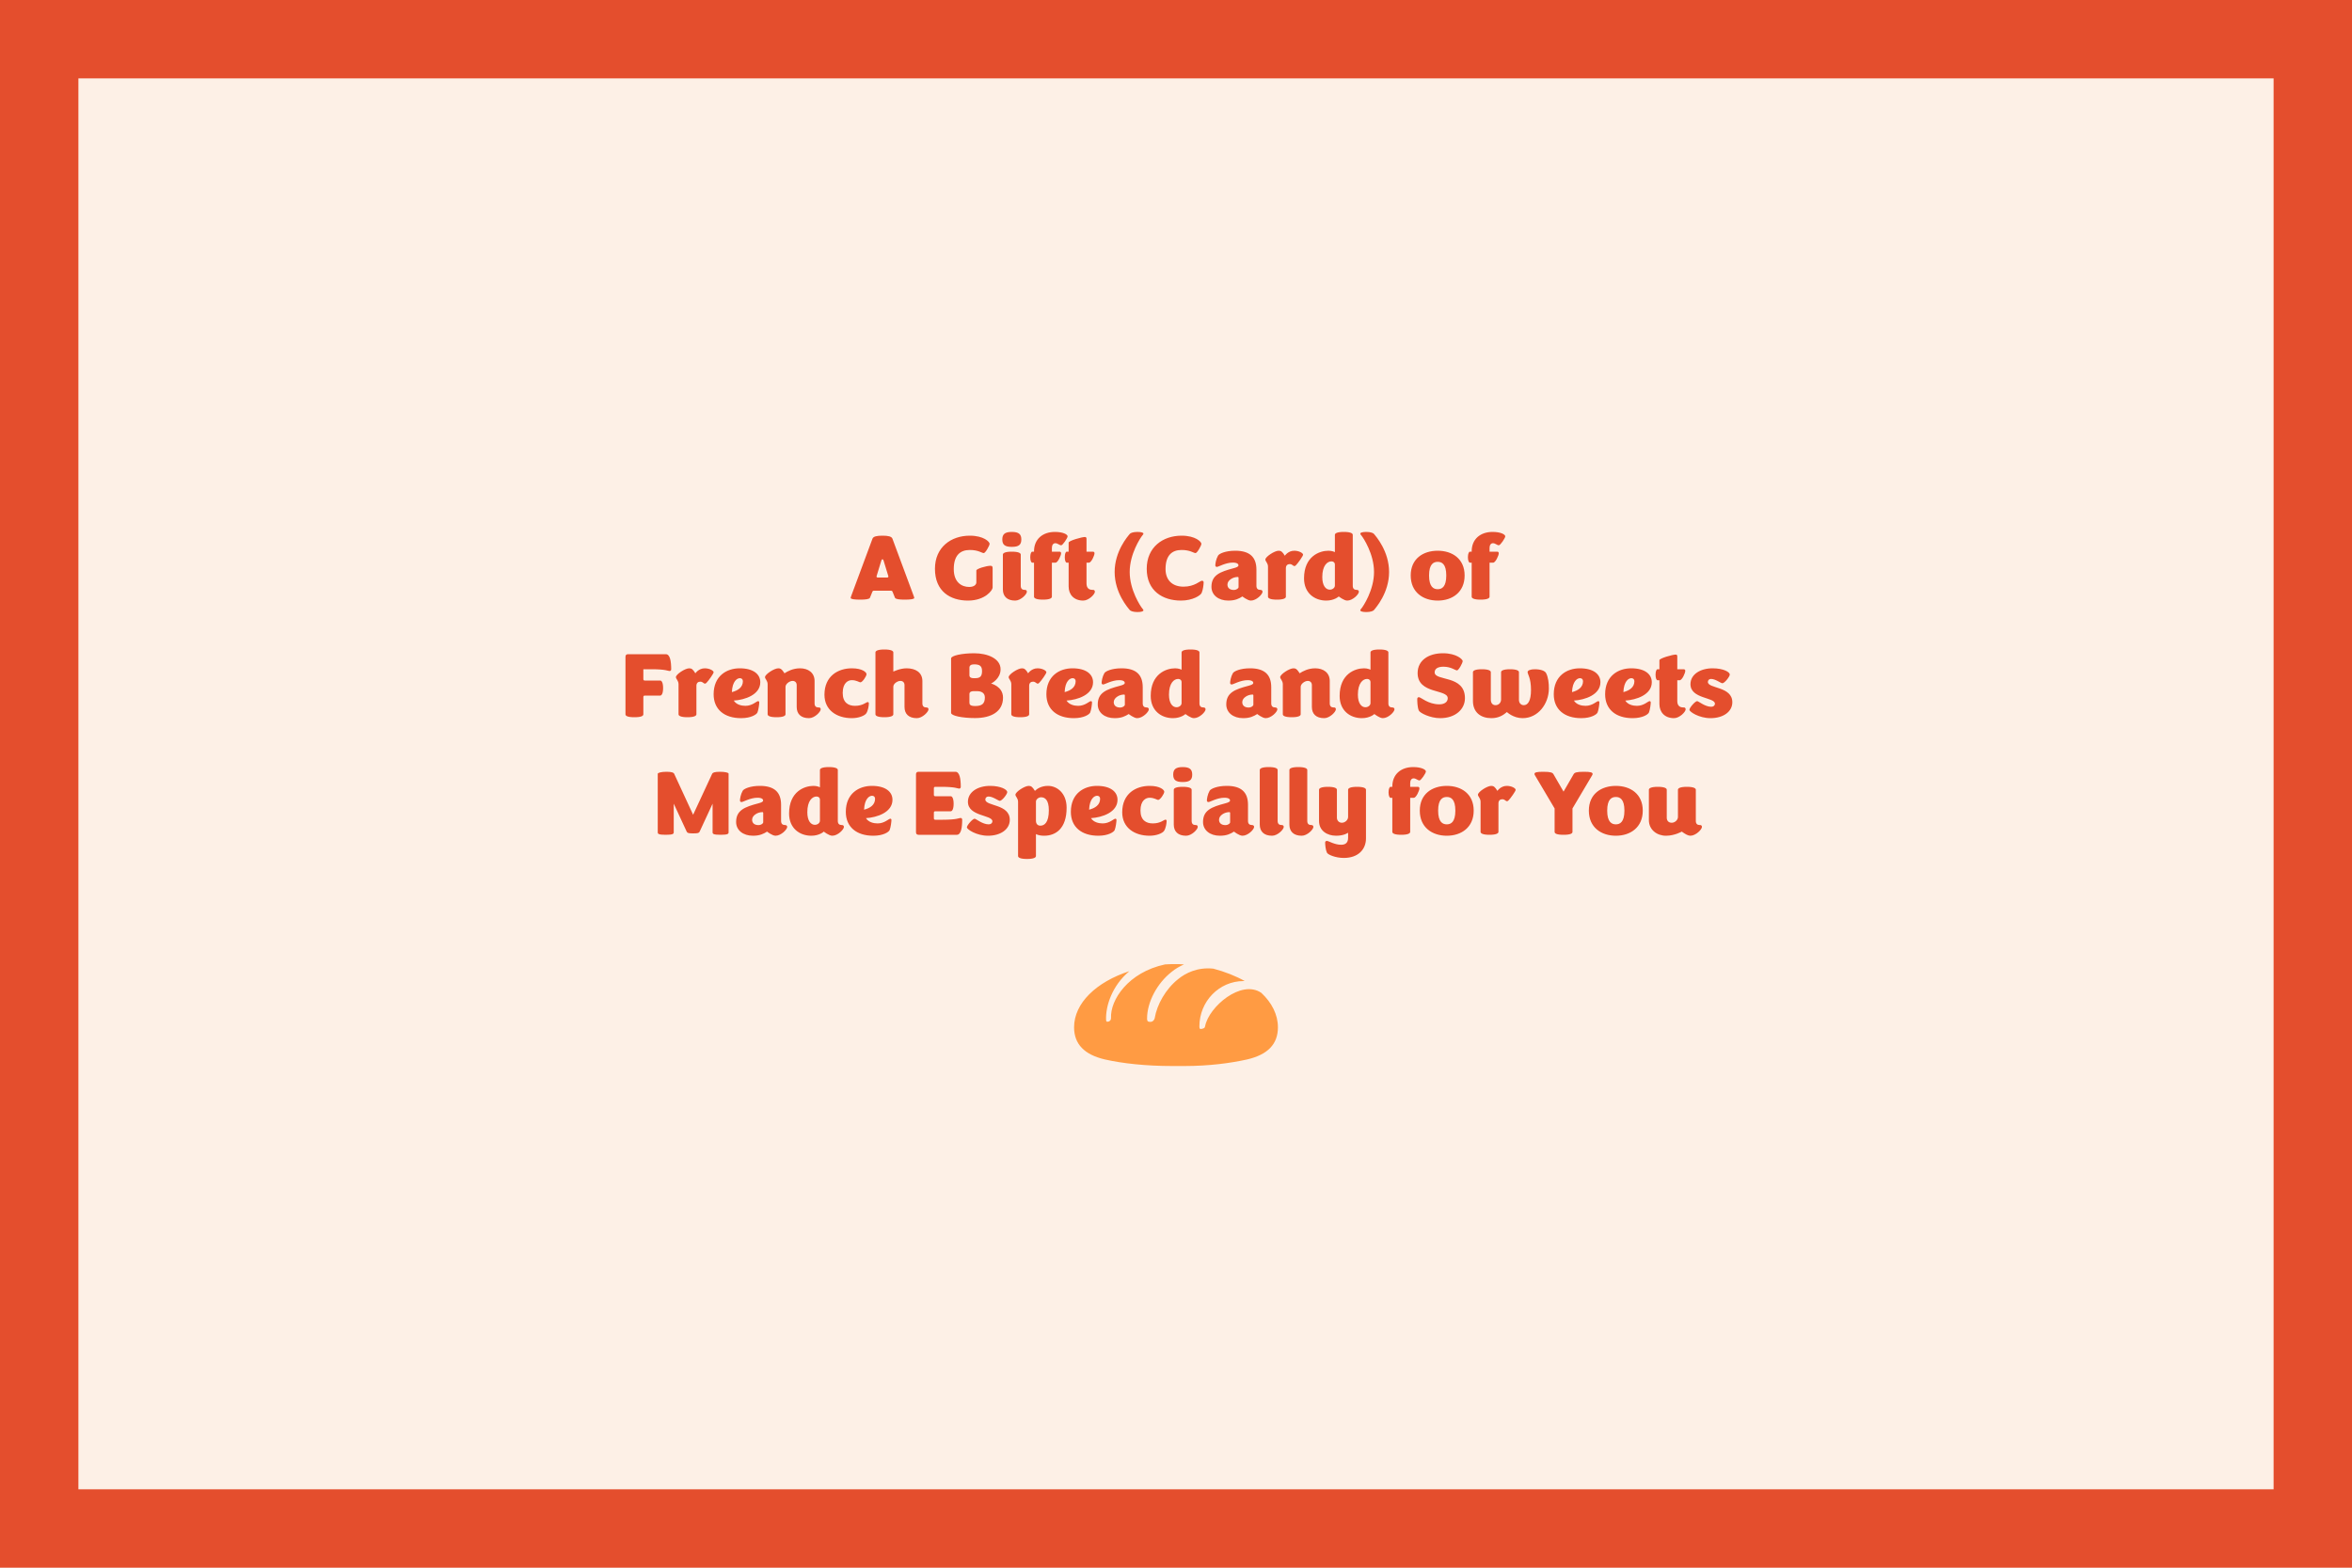
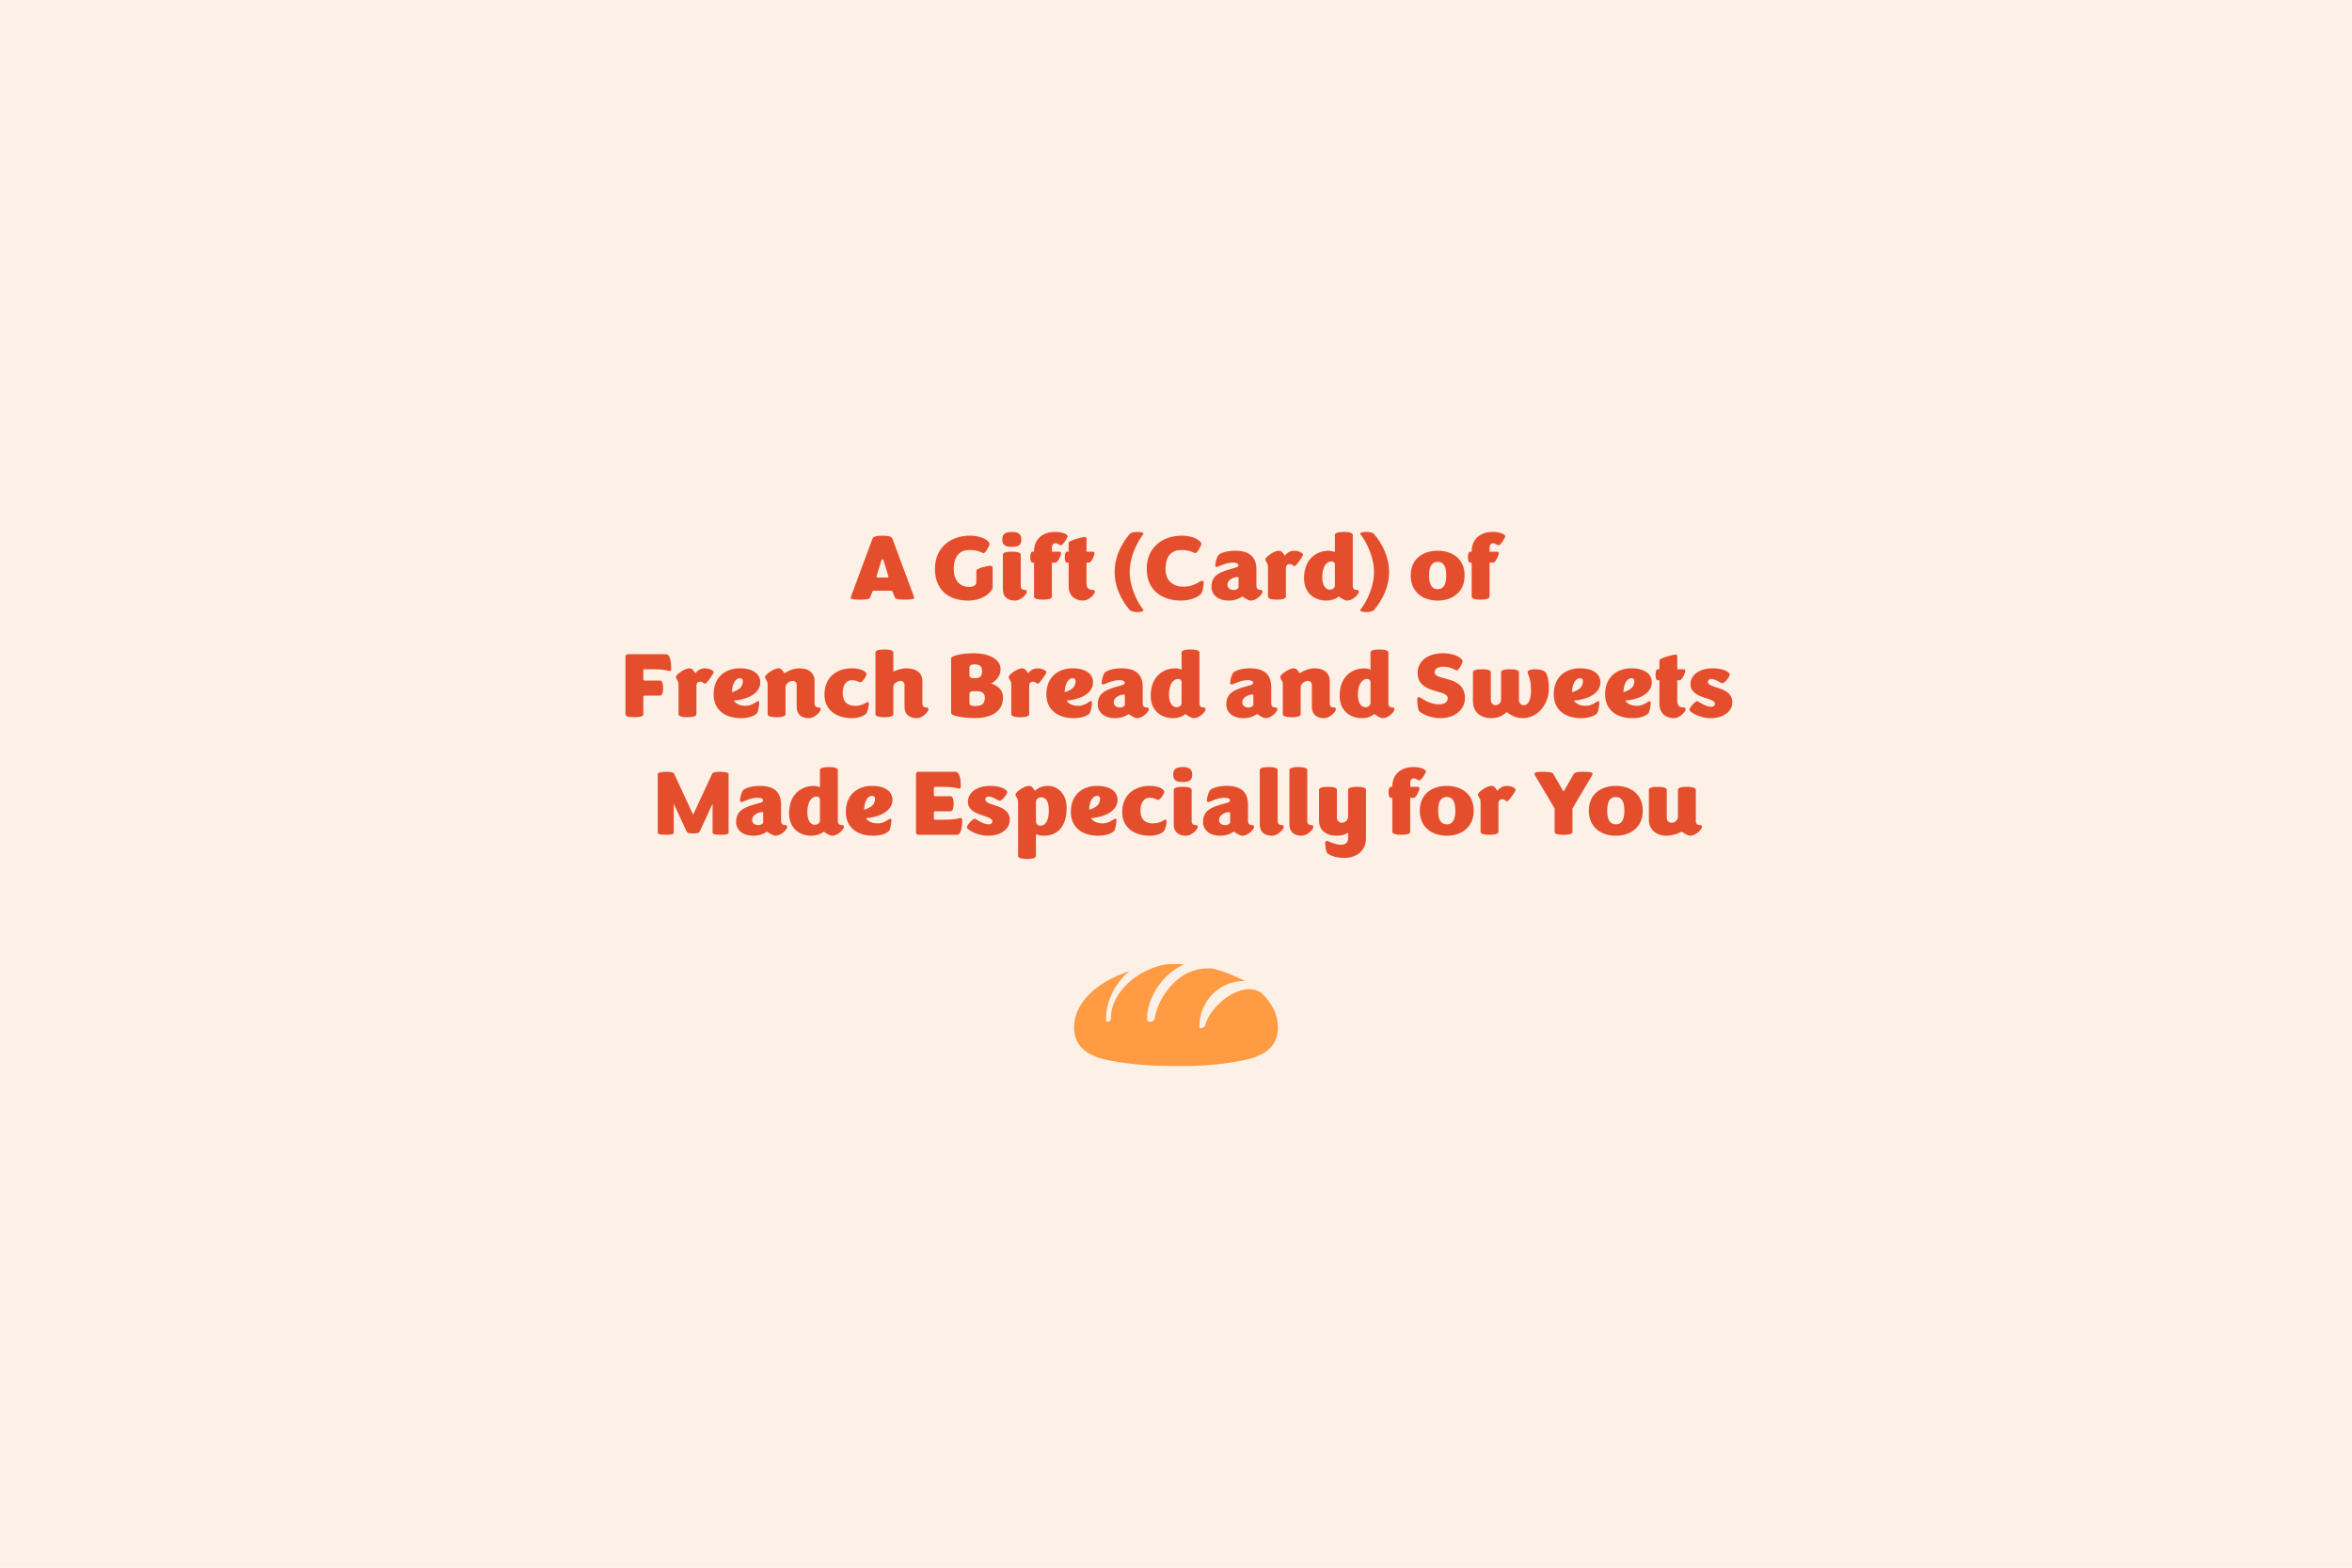
<svg xmlns="http://www.w3.org/2000/svg" width="600px" height="400px" viewBox="0 0 600 400" version="1.1">
  <title>Artboard</title>
  <g id="Artboard" stroke="none" stroke-width="1" fill="none" fill-rule="evenodd">
    <rect fill="#FDF0E6" x="0" y="0" width="600" height="400" />
    <g id="Group-2" transform="translate(158, 129)" fill-rule="nonzero">
      <path d="M61.452,24 C62.796,24 63.78,23.88 63.924,23.52 L64.524,22.032 C64.62,21.792 64.716,21.72 64.956,21.72 L69.276,21.72 C69.516,21.72 69.612,21.792 69.708,22.032 L70.308,23.52 C70.452,23.88 71.436,24 72.78,24 C74.22,24 75.228,23.88 75.228,23.568 C75.228,23.424 75.156,23.28 75.06,22.992 L69.66,8.448 C69.444,7.848 68.484,7.68 67.116,7.68 C65.748,7.68 64.788,7.848 64.572,8.448 L59.172,22.992 C59.076,23.28 59.004,23.424 59.004,23.568 C59.004,23.88 60.012,24 61.452,24 Z M68.292,18.36 L65.94,18.36 C65.7,18.36 65.604,18.264 65.604,18.048 L66.828,14.04 C66.876,13.896 66.948,13.704 67.116,13.704 C67.284,13.704 67.356,13.896 67.404,14.04 L68.628,18.048 C68.628,18.264 68.532,18.36 68.292,18.36 Z M88.932,24.24 C93.324,24.24 95.22,21.576 95.22,20.928 L95.22,15.936 C95.22,15.528 95.052,15.36 94.668,15.36 C93.684,15.36 91.068,16.104 91.068,16.56 L91.068,19.608 C91.068,20.112 90.564,20.76 89.244,20.76 C87.372,20.76 85.308,19.632 85.308,16.2 C85.308,12.744 86.916,11.328 89.388,11.328 C91.644,11.328 92.436,12.12 92.964,12.12 C93.372,12.12 94.452,10.224 94.452,9.744 C94.452,9.264 92.988,7.68 89.388,7.68 C84.636,7.68 80.508,10.608 80.508,16.128 C80.508,21.912 84.444,24.24 88.932,24.24 Z M100.116,10.536 C101.94,10.536 102.54,9.96 102.54,8.64 C102.54,7.344 101.94,6.72 100.116,6.72 C98.292,6.72 97.692,7.344 97.692,8.64 C97.692,9.96 98.292,10.536 100.116,10.536 Z M100.98,24.24 C102.396,24.24 103.956,22.632 103.956,21.984 C103.956,21.72 103.812,21.504 103.452,21.504 L103.332,21.504 C102.804,21.504 102.396,21.216 102.396,20.472 L102.396,12.504 C102.396,12.12 101.82,11.76 100.116,11.76 C98.412,11.76 97.836,12.12 97.836,12.504 L97.836,21.384 C97.836,23.16 98.916,24.24 100.98,24.24 Z M108.06,24 C109.764,24 110.34,23.64 110.34,23.256 L110.34,14.568 L111.252,14.568 C111.852,14.568 112.692,12.744 112.692,12.144 C112.692,11.928 112.524,11.76 112.308,11.76 L110.34,11.76 L110.34,10.776 C110.34,10.056 110.7,9.6 111.204,9.6 C111.828,9.6 112.236,10.128 112.716,10.128 C113.1,10.128 114.348,8.28 114.348,7.848 C114.348,7.368 113.196,6.72 111.108,6.72 C107.988,6.72 105.78,8.568 105.78,11.664 L105.78,11.76 L105.324,11.76 C105.084,11.76 104.82,12.264 104.82,13.176 C104.82,14.064 105.084,14.568 105.324,14.568 L105.78,14.568 L105.78,23.256 C105.78,23.64 106.356,24 108.06,24 Z M118.332,24.24 C119.748,24.24 121.308,22.632 121.308,21.984 C121.308,21.768 121.164,21.504 120.9,21.504 L120.684,21.504 C119.772,21.504 119.172,21.024 119.172,19.872 L119.172,14.568 L119.772,14.568 C120.396,14.568 121.212,12.744 121.212,12.144 C121.212,11.928 121.044,11.76 120.828,11.76 L119.172,11.76 L119.172,8.472 C119.172,8.16 119.028,8.016 118.764,8.016 C118.02,8.016 114.612,8.952 114.612,9.456 L114.612,11.76 L114.132,11.76 C113.868,11.76 113.628,12.264 113.628,13.176 C113.628,14.064 113.868,14.568 114.132,14.568 L114.612,14.568 L114.612,20.64 C114.612,22.728 115.98,24.24 118.332,24.24 Z M132.156,27.168 C133.236,27.168 133.692,26.952 133.692,26.736 C133.692,26.592 133.596,26.472 133.428,26.28 C132.924,25.68 130.188,21.552 130.188,16.944 C130.188,12.336 132.924,8.208 133.428,7.608 C133.596,7.416 133.692,7.296 133.692,7.152 C133.692,6.936 133.236,6.72 132.156,6.72 C131.052,6.72 130.404,7.008 130.236,7.2 C129.708,7.824 126.348,11.616 126.348,16.944 C126.348,22.272 129.708,26.064 130.236,26.688 C130.404,26.88 131.052,27.168 132.156,27.168 Z M143.268,24.24 C146.292,24.24 148.308,22.896 148.548,22.272 C148.908,21.432 149.052,20.064 149.052,19.608 C149.052,19.32 148.884,19.176 148.62,19.176 C148.116,19.176 146.796,20.688 143.916,20.688 C141.108,20.688 139.332,19.056 139.332,16.2 C139.332,12.744 140.94,11.328 143.412,11.328 C145.668,11.328 146.46,12.12 146.988,12.12 C147.396,12.12 148.476,10.224 148.476,9.744 C148.476,9.264 147.012,7.68 143.412,7.68 C138.66,7.68 134.532,10.608 134.532,16.128 C134.532,21.792 138.636,24.24 143.268,24.24 Z M161.1,24.24 C162.516,24.24 164.076,22.632 164.076,21.984 C164.076,21.72 163.884,21.504 163.5,21.504 L163.452,21.504 C162.924,21.504 162.516,21.216 162.516,20.472 L162.516,16.344 C162.516,13.128 160.788,11.52 157.116,11.52 C154.596,11.52 153.012,12.264 152.724,12.768 C152.196,13.68 152.028,14.856 152.028,15.24 C152.028,15.48 152.172,15.648 152.436,15.648 C152.82,15.648 154.644,14.544 156.492,14.544 C157.596,14.544 157.932,14.904 157.932,15.24 C157.932,15.552 157.596,15.744 156.684,15.984 C153.228,16.896 151.044,17.736 151.044,20.736 C151.044,22.824 152.82,24.24 155.34,24.24 C157.116,24.24 158.076,23.736 158.94,23.184 C158.94,23.184 160.26,24.24 161.1,24.24 Z M156.732,21.528 C155.748,21.528 155.124,21.024 155.124,20.16 C155.124,19.584 155.484,19.104 155.988,18.768 C156.492,18.408 157.164,18.216 157.764,18.216 C157.908,18.216 157.956,18.312 157.956,18.432 L157.956,20.808 C157.956,21.096 157.476,21.528 156.732,21.528 Z M167.748,24 C169.452,24 170.028,23.64 170.028,23.256 L170.028,15.984 C170.028,15.288 170.436,14.928 171.012,14.928 C171.66,14.928 171.852,15.432 172.212,15.432 C172.38,15.432 172.452,15.36 172.62,15.192 C173.124,14.688 174.42,12.864 174.42,12.528 C174.42,12.12 173.388,11.52 172.164,11.52 C170.604,11.52 169.764,12.792 169.764,12.792 C169.116,11.736 168.78,11.52 168.18,11.52 C167.148,11.52 164.796,13.056 164.796,13.776 C164.796,14.232 165.468,14.664 165.468,15.576 L165.468,23.256 C165.468,23.64 166.044,24 167.748,24 Z M185.676,24.24 C187.092,24.24 188.652,22.632 188.652,21.984 C188.652,21.72 188.484,21.504 188.1,21.504 L188.028,21.504 C187.5,21.504 187.092,21.216 187.092,20.472 L187.092,7.464 C187.092,7.08 186.516,6.72 184.812,6.72 C183.108,6.72 182.532,7.08 182.532,7.464 L182.532,11.88 L182.502,11.865 C182.364,11.796 181.758,11.52 180.876,11.52 C178.644,11.52 174.66,12.912 174.66,18.576 C174.66,22.344 177.372,24.24 180.324,24.24 C182.388,24.24 183.516,23.208 183.516,23.184 C183.516,23.184 184.836,24.24 185.676,24.24 Z M181.236,21.456 C180.228,21.456 179.316,20.472 179.316,18.24 C179.316,15.336 180.564,14.232 181.668,14.232 C182.172,14.232 182.532,14.568 182.532,14.976 L182.532,20.4 C182.532,21 181.908,21.456 181.236,21.456 Z M190.548,27.168 C191.652,27.168 192.3,26.88 192.468,26.688 C192.996,26.064 196.356,22.272 196.356,16.944 C196.356,11.616 192.996,7.824 192.468,7.2 C192.3,7.008 191.652,6.72 190.548,6.72 C189.468,6.72 189.012,6.936 189.012,7.152 C189.012,7.296 189.108,7.416 189.276,7.608 C189.78,8.208 192.516,12.336 192.516,16.944 C192.516,21.552 189.78,25.68 189.276,26.28 C189.108,26.472 189.012,26.592 189.012,26.736 C189.012,26.952 189.468,27.168 190.548,27.168 Z M208.764,24.24 C212.46,24.24 215.628,22.128 215.628,17.832 C215.628,13.56 212.46,11.52 208.764,11.52 C205.044,11.52 201.876,13.56 201.876,17.832 C201.876,22.128 205.044,24.24 208.764,24.24 Z M208.764,21.336 C207.732,21.336 206.556,20.784 206.556,17.832 C206.556,14.88 207.732,14.352 208.764,14.352 C209.796,14.352 210.948,14.88 210.948,17.832 C210.948,20.784 209.796,21.336 208.764,21.336 Z M219.708,24 C221.412,24 221.988,23.64 221.988,23.256 L221.988,14.568 L222.9,14.568 C223.5,14.568 224.34,12.744 224.34,12.144 C224.34,11.928 224.172,11.76 223.956,11.76 L221.988,11.76 L221.988,10.776 C221.988,10.056 222.348,9.6 222.852,9.6 C223.476,9.6 223.884,10.128 224.364,10.128 C224.748,10.128 225.996,8.28 225.996,7.848 C225.996,7.368 224.844,6.72 222.756,6.72 C219.636,6.72 217.428,8.568 217.428,11.664 L217.428,11.76 L216.972,11.76 C216.732,11.76 216.468,12.264 216.468,13.176 C216.468,14.064 216.732,14.568 216.972,14.568 L217.428,14.568 L217.428,23.256 C217.428,23.64 218.004,24 219.708,24 Z M3.84,54 C5.664,54 6.12,53.64 6.12,53.256 L6.12,48.84 C6.12,48.6 6.24,48.48 6.48,48.48 L10.416,48.48 C10.8,48.48 11.16,47.904 11.16,46.56 C11.16,45.216 10.8,44.64 10.416,44.64 L6.48,44.64 C6.24,44.64 6.12,44.52 6.12,44.28 L6.12,41.76 L8.256,41.76 C11.904,41.76 12.432,42.216 12.816,42.216 C13.056,42.216 13.224,42.024 13.224,41.784 C13.224,39.744 12.936,37.92 11.856,37.92 L2.232,37.92 C1.776,37.92 1.56,38.136 1.56,38.592 L1.56,53.256 C1.56,53.64 2.016,54 3.84,54 Z M17.376,54 C19.08,54 19.656,53.64 19.656,53.256 L19.656,45.984 C19.656,45.288 20.064,44.928 20.64,44.928 C21.288,44.928 21.48,45.432 21.84,45.432 C22.008,45.432 22.08,45.36 22.248,45.192 C22.752,44.688 24.048,42.864 24.048,42.528 C24.048,42.12 23.016,41.52 21.792,41.52 C20.232,41.52 19.392,42.792 19.392,42.792 C18.744,41.736 18.408,41.52 17.808,41.52 C16.776,41.52 14.424,43.056 14.424,43.776 C14.424,44.232 15.096,44.664 15.096,45.576 L15.096,53.256 C15.096,53.64 15.672,54 17.376,54 Z M31.056,54.24 C33.624,54.24 35.04,53.28 35.232,52.776 C35.52,52.056 35.688,50.616 35.688,50.232 C35.688,49.992 35.544,49.896 35.4,49.896 C34.992,49.896 33.936,51.096 32.16,51.096 C31.152,51.096 29.856,50.808 29.184,49.752 C32.016,49.584 35.952,48.264 35.952,45.072 C35.952,43.032 34.2,41.52 30.696,41.52 C27.36,41.52 24.048,43.488 24.048,48.144 C24.048,52.032 26.808,54.24 31.056,54.24 Z M28.704,47.592 C28.824,44.784 30.048,44.04 30.744,44.04 C31.176,44.04 31.512,44.304 31.512,44.808 C31.512,46.392 30.216,47.208 28.704,47.592 Z M48.384,54.24 C49.8,54.24 51.36,52.632 51.36,51.984 C51.36,51.72 51.24,51.504 50.88,51.504 L50.736,51.504 C50.208,51.504 49.8,51.216 49.8,50.472 L49.8,44.76 C49.8,42.6 48.12,41.52 46.104,41.52 C44.328,41.52 42.96,42.24 42.12,42.792 C42.024,42.624 41.928,42.48 41.832,42.36 C41.352,41.664 41.04,41.52 40.536,41.52 C39.504,41.52 37.152,43.056 37.152,43.776 C37.152,44.232 37.824,44.664 37.824,45.576 L37.824,53.256 C37.824,53.64 38.4,54 40.104,54 C41.808,54 42.384,53.64 42.384,53.256 L42.384,46.248 C42.384,45.504 43.416,44.736 44.184,44.736 C44.832,44.736 45.24,45.144 45.24,45.816 L45.24,51.384 C45.24,53.16 46.32,54.24 48.384,54.24 Z M59.304,54.24 C61.056,54.24 62.592,53.616 63,52.992 C63.432,52.344 63.648,51.072 63.648,50.472 C63.648,50.232 63.504,50.136 63.36,50.136 C62.952,50.136 62.136,51.096 60.12,51.096 C58.392,51.096 56.976,50.256 56.976,47.808 C56.976,45.192 58.392,44.544 59.28,44.544 C60.528,44.544 61.128,45.096 61.512,45.096 C61.992,45.096 63.048,43.56 63.048,43.008 C63.048,42.552 62.016,41.52 59.304,41.52 C55.8,41.52 52.32,43.488 52.32,48.264 C52.32,52.176 55.44,54.24 59.304,54.24 Z M75.888,54.24 C77.304,54.24 78.864,52.632 78.864,51.984 C78.864,51.72 78.696,51.504 78.312,51.504 L78.24,51.504 C77.712,51.504 77.304,51.216 77.304,50.472 L77.304,44.784 C77.304,42.6 75.6,41.52 73.272,41.52 C71.592,41.52 69.888,42.36 69.888,42.36 L69.888,37.464 C69.888,37.08 69.312,36.72 67.608,36.72 C65.904,36.72 65.328,37.08 65.328,37.464 L65.328,53.256 C65.328,53.64 65.904,54 67.608,54 C69.312,54 69.888,53.64 69.888,53.256 L69.888,46.2 C69.888,45.456 70.92,44.736 71.688,44.736 C72.336,44.736 72.744,45.144 72.744,45.816 L72.744,51.384 C72.744,53.16 73.824,54.24 75.888,54.24 Z M90.744,54.216 C94.944,54.216 97.872,52.512 97.872,49.008 C97.872,46.104 94.824,45.408 94.824,45.408 C94.824,45.408 97.248,44.28 97.248,41.76 C97.248,39.048 93.96,37.68 90.504,37.68 C87.408,37.68 84.624,38.28 84.624,39 L84.624,52.896 C84.624,53.616 87.408,54.216 90.744,54.216 Z M90.744,44.04 L90.312,44.04 C89.712,44.04 89.304,43.8 89.304,43.32 L89.304,41.328 C89.304,40.848 89.688,40.512 90.456,40.512 C91.776,40.512 92.52,40.824 92.52,42.192 C92.52,43.56 92.064,44.04 90.744,44.04 Z M90.768,51.144 C89.448,51.144 89.304,50.736 89.304,50.256 L89.304,48.072 C89.304,47.592 89.712,47.352 90.312,47.352 L91.272,47.352 C92.256,47.352 93.24,47.736 93.24,48.96 C93.24,50.544 92.496,51.144 90.768,51.144 Z M102.264,54 C103.968,54 104.544,53.64 104.544,53.256 L104.544,45.984 C104.544,45.288 104.952,44.928 105.528,44.928 C106.176,44.928 106.368,45.432 106.728,45.432 C106.896,45.432 106.968,45.36 107.136,45.192 C107.64,44.688 108.936,42.864 108.936,42.528 C108.936,42.12 107.904,41.52 106.68,41.52 C105.12,41.52 104.28,42.792 104.28,42.792 C103.632,41.736 103.296,41.52 102.696,41.52 C101.664,41.52 99.312,43.056 99.312,43.776 C99.312,44.232 99.984,44.664 99.984,45.576 L99.984,53.256 C99.984,53.64 100.56,54 102.264,54 Z M115.944,54.24 C118.512,54.24 119.928,53.28 120.12,52.776 C120.408,52.056 120.576,50.616 120.576,50.232 C120.576,49.992 120.432,49.896 120.288,49.896 C119.88,49.896 118.824,51.096 117.048,51.096 C116.04,51.096 114.744,50.808 114.072,49.752 C116.904,49.584 120.84,48.264 120.84,45.072 C120.84,43.032 119.088,41.52 115.584,41.52 C112.248,41.52 108.936,43.488 108.936,48.144 C108.936,52.032 111.696,54.24 115.944,54.24 Z M113.592,47.592 C113.712,44.784 114.936,44.04 115.632,44.04 C116.064,44.04 116.4,44.304 116.4,44.808 C116.4,46.392 115.104,47.208 113.592,47.592 Z M132.096,54.24 C133.512,54.24 135.072,52.632 135.072,51.984 C135.072,51.72 134.88,51.504 134.496,51.504 L134.448,51.504 C133.92,51.504 133.512,51.216 133.512,50.472 L133.512,46.344 C133.512,43.128 131.784,41.52 128.112,41.52 C125.592,41.52 124.008,42.264 123.72,42.768 C123.192,43.68 123.024,44.856 123.024,45.24 C123.024,45.48 123.168,45.648 123.432,45.648 C123.816,45.648 125.64,44.544 127.488,44.544 C128.592,44.544 128.928,44.904 128.928,45.24 C128.928,45.552 128.592,45.744 127.68,45.984 C124.224,46.896 122.04,47.736 122.04,50.736 C122.04,52.824 123.816,54.24 126.336,54.24 C128.112,54.24 129.072,53.736 129.936,53.184 C129.936,53.184 131.256,54.24 132.096,54.24 Z M127.728,51.528 C126.744,51.528 126.12,51.024 126.12,50.16 C126.12,49.584 126.48,49.104 126.984,48.768 C127.488,48.408 128.16,48.216 128.76,48.216 C128.904,48.216 128.952,48.312 128.952,48.432 L128.952,50.808 C128.952,51.096 128.472,51.528 127.728,51.528 Z M146.568,54.24 C147.984,54.24 149.544,52.632 149.544,51.984 C149.544,51.72 149.376,51.504 148.992,51.504 L148.92,51.504 C148.392,51.504 147.984,51.216 147.984,50.472 L147.984,37.464 C147.984,37.08 147.408,36.72 145.704,36.72 C144,36.72 143.424,37.08 143.424,37.464 L143.424,41.88 L143.394,41.865 C143.256,41.796 142.65,41.52 141.768,41.52 C139.536,41.52 135.552,42.912 135.552,48.576 C135.552,52.344 138.264,54.24 141.216,54.24 C143.28,54.24 144.408,53.208 144.408,53.184 C144.408,53.184 145.728,54.24 146.568,54.24 Z M142.128,51.456 C141.12,51.456 140.208,50.472 140.208,48.24 C140.208,45.336 141.456,44.232 142.56,44.232 C143.064,44.232 143.424,44.568 143.424,44.976 L143.424,50.4 C143.424,51 142.8,51.456 142.128,51.456 Z M164.88,54.24 C166.296,54.24 167.856,52.632 167.856,51.984 C167.856,51.72 167.664,51.504 167.28,51.504 L167.232,51.504 C166.704,51.504 166.296,51.216 166.296,50.472 L166.296,46.344 C166.296,43.128 164.568,41.52 160.896,41.52 C158.376,41.52 156.792,42.264 156.504,42.768 C155.976,43.68 155.808,44.856 155.808,45.24 C155.808,45.48 155.952,45.648 156.216,45.648 C156.6,45.648 158.424,44.544 160.272,44.544 C161.376,44.544 161.712,44.904 161.712,45.24 C161.712,45.552 161.376,45.744 160.464,45.984 C157.008,46.896 154.824,47.736 154.824,50.736 C154.824,52.824 156.6,54.24 159.12,54.24 C160.896,54.24 161.856,53.736 162.72,53.184 C162.72,53.184 164.04,54.24 164.88,54.24 Z M160.512,51.528 C159.528,51.528 158.904,51.024 158.904,50.16 C158.904,49.584 159.264,49.104 159.768,48.768 C160.272,48.408 160.944,48.216 161.544,48.216 C161.688,48.216 161.736,48.312 161.736,48.432 L161.736,50.808 C161.736,51.096 161.256,51.528 160.512,51.528 Z M179.808,54.24 C181.224,54.24 182.784,52.632 182.784,51.984 C182.784,51.72 182.664,51.504 182.304,51.504 L182.16,51.504 C181.632,51.504 181.224,51.216 181.224,50.472 L181.224,44.76 C181.224,42.6 179.544,41.52 177.528,41.52 C175.752,41.52 174.384,42.24 173.544,42.792 C173.448,42.624 173.352,42.48 173.256,42.36 C172.776,41.664 172.464,41.52 171.96,41.52 C170.928,41.52 168.576,43.056 168.576,43.776 C168.576,44.232 169.248,44.664 169.248,45.576 L169.248,53.256 C169.248,53.64 169.824,54 171.528,54 C173.232,54 173.808,53.64 173.808,53.256 L173.808,46.248 C173.808,45.504 174.84,44.736 175.608,44.736 C176.256,44.736 176.664,45.144 176.664,45.816 L176.664,51.384 C176.664,53.16 177.744,54.24 179.808,54.24 Z M194.76,54.24 C196.176,54.24 197.736,52.632 197.736,51.984 C197.736,51.72 197.568,51.504 197.184,51.504 L197.112,51.504 C196.584,51.504 196.176,51.216 196.176,50.472 L196.176,37.464 C196.176,37.08 195.6,36.72 193.896,36.72 C192.192,36.72 191.616,37.08 191.616,37.464 L191.616,41.88 L191.586,41.865 C191.448,41.796 190.842,41.52 189.96,41.52 C187.728,41.52 183.744,42.912 183.744,48.576 C183.744,52.344 186.456,54.24 189.408,54.24 C191.472,54.24 192.6,53.208 192.6,53.184 C192.6,53.184 193.92,54.24 194.76,54.24 Z M190.32,51.456 C189.312,51.456 188.4,50.472 188.4,48.24 C188.4,45.336 189.648,44.232 190.752,44.232 C191.256,44.232 191.616,44.568 191.616,44.976 L191.616,50.4 C191.616,51 190.992,51.456 190.32,51.456 Z M209.376,54.24 C213.36,54.24 215.712,51.912 215.712,49.152 C215.712,43.128 207.984,44.88 207.984,42.552 C207.984,41.544 208.92,41.112 210.24,41.112 C212.184,41.112 213.192,42.048 213.696,42.048 C214.104,42.048 215.136,40.152 215.136,39.672 C215.136,39.264 213.6,37.68 210.096,37.68 C206.472,37.68 203.64,39.456 203.64,42.744 C203.64,48.168 211.32,46.776 211.32,49.152 C211.32,50.184 210.384,50.712 209.184,50.712 C206.28,50.712 204.504,48.888 203.952,48.888 C203.712,48.888 203.544,49.056 203.544,49.344 C203.544,49.8 203.568,51.432 203.928,52.272 C204.168,52.896 206.832,54.24 209.376,54.24 Z M230.424,54.24 C234.36,54.24 237.072,50.616 237.12,46.752 C237.144,45.36 236.952,43.8 236.424,42.768 C236.112,42.144 235.008,41.76 233.496,41.76 C232.464,41.76 231.696,42.048 231.696,42.48 C231.696,43.08 232.56,43.944 232.56,47.04 C232.56,49.8 231.792,50.928 230.712,50.928 C230.016,50.928 229.488,50.376 229.488,49.584 L229.488,42.504 C229.488,42.12 228.912,41.76 227.208,41.76 C225.504,41.76 224.928,42.12 224.928,42.504 L224.928,49.488 C224.928,50.256 224.352,50.928 223.512,50.928 C222.816,50.928 222.312,50.448 222.312,49.512 L222.312,42.504 C222.312,42.12 221.736,41.76 220.032,41.76 C218.328,41.76 217.752,42.12 217.752,42.504 L217.752,49.848 C217.752,52.824 219.816,54.24 222.456,54.24 C224.304,54.24 225.504,53.472 226.416,52.68 C226.416,52.68 228.024,54.24 230.424,54.24 Z M245.376,54.24 C247.944,54.24 249.36,53.28 249.552,52.776 C249.84,52.056 250.008,50.616 250.008,50.232 C250.008,49.992 249.864,49.896 249.72,49.896 C249.312,49.896 248.256,51.096 246.48,51.096 C245.472,51.096 244.176,50.808 243.504,49.752 C246.336,49.584 250.272,48.264 250.272,45.072 C250.272,43.032 248.52,41.52 245.016,41.52 C241.68,41.52 238.368,43.488 238.368,48.144 C238.368,52.032 241.128,54.24 245.376,54.24 Z M243.024,47.592 C243.144,44.784 244.368,44.04 245.064,44.04 C245.496,44.04 245.832,44.304 245.832,44.808 C245.832,46.392 244.536,47.208 243.024,47.592 Z M258.48,54.24 C261.048,54.24 262.464,53.28 262.656,52.776 C262.944,52.056 263.112,50.616 263.112,50.232 C263.112,49.992 262.968,49.896 262.824,49.896 C262.416,49.896 261.36,51.096 259.584,51.096 C258.576,51.096 257.28,50.808 256.608,49.752 C259.44,49.584 263.376,48.264 263.376,45.072 C263.376,43.032 261.624,41.52 258.12,41.52 C254.784,41.52 251.472,43.488 251.472,48.144 C251.472,52.032 254.232,54.24 258.48,54.24 Z M256.128,47.592 C256.248,44.784 257.472,44.04 258.168,44.04 C258.6,44.04 258.936,44.304 258.936,44.808 C258.936,46.392 257.64,47.208 256.128,47.592 Z M269.04,54.24 C270.456,54.24 272.016,52.632 272.016,51.984 C272.016,51.768 271.872,51.504 271.608,51.504 L271.392,51.504 C270.48,51.504 269.88,51.024 269.88,49.872 L269.88,44.568 L270.48,44.568 C271.104,44.568 271.92,42.744 271.92,42.144 C271.92,41.928 271.752,41.76 271.536,41.76 L269.88,41.76 L269.88,38.472 C269.88,38.16 269.736,38.016 269.472,38.016 C268.728,38.016 265.32,38.952 265.32,39.456 L265.32,41.76 L264.84,41.76 C264.576,41.76 264.336,42.264 264.336,43.176 C264.336,44.064 264.576,44.568 264.84,44.568 L265.32,44.568 L265.32,50.64 C265.32,52.728 266.688,54.24 269.04,54.24 Z M278.352,54.24 C281.616,54.24 283.92,52.584 283.92,50.184 C283.92,46.08 277.68,46.752 277.68,45 C277.68,44.568 277.992,44.232 278.496,44.232 C279.624,44.232 280.992,45.336 281.376,45.336 C281.928,45.336 283.272,43.656 283.272,43.104 C283.272,42.48 281.664,41.52 278.88,41.52 C275.784,41.52 273.24,43.056 273.24,45.576 C273.24,49.344 279.48,48.888 279.48,50.544 C279.48,51.024 279.096,51.336 278.544,51.336 C276.936,51.336 275.304,49.896 274.944,49.896 C274.44,49.896 272.976,51.576 272.976,52.104 C272.976,52.608 275.424,54.24 278.352,54.24 Z M25.824,84 C27.648,84 27.864,83.76 27.864,83.376 L27.864,68.4 C27.864,68.136 26.952,67.92 25.608,67.92 C24.264,67.92 23.808,68.16 23.688,68.4 L18.816,78.888 L13.968,68.4 C13.872,68.16 13.392,67.92 12.048,67.92 C10.704,67.92 9.84,68.16 9.792,68.424 L9.792,83.376 C9.792,83.76 10.008,84 11.832,84 C13.656,84 13.872,83.76 13.872,83.376 L13.872,76.056 L17.184,83.208 C17.341,83.546 17.689,83.63 18.641,83.639 L18.84,83.64 C19.944,83.64 20.304,83.568 20.472,83.208 L23.784,76.056 L23.784,83.376 C23.784,83.76 24,84 25.824,84 Z M39.84,84.24 C41.256,84.24 42.816,82.632 42.816,81.984 C42.816,81.72 42.624,81.504 42.24,81.504 L42.192,81.504 C41.664,81.504 41.256,81.216 41.256,80.472 L41.256,76.344 C41.256,73.128 39.528,71.52 35.856,71.52 C33.336,71.52 31.752,72.264 31.464,72.768 C30.936,73.68 30.768,74.856 30.768,75.24 C30.768,75.48 30.912,75.648 31.176,75.648 C31.56,75.648 33.384,74.544 35.232,74.544 C36.336,74.544 36.672,74.904 36.672,75.24 C36.672,75.552 36.336,75.744 35.424,75.984 C31.968,76.896 29.784,77.736 29.784,80.736 C29.784,82.824 31.56,84.24 34.08,84.24 C35.856,84.24 36.816,83.736 37.68,83.184 C37.68,83.184 39,84.24 39.84,84.24 Z M35.472,81.528 C34.488,81.528 33.864,81.024 33.864,80.16 C33.864,79.584 34.224,79.104 34.728,78.768 C35.232,78.408 35.904,78.216 36.504,78.216 C36.648,78.216 36.696,78.312 36.696,78.432 L36.696,80.808 C36.696,81.096 36.216,81.528 35.472,81.528 Z M54.312,84.24 C55.728,84.24 57.288,82.632 57.288,81.984 C57.288,81.72 57.12,81.504 56.736,81.504 L56.664,81.504 C56.136,81.504 55.728,81.216 55.728,80.472 L55.728,67.464 C55.728,67.08 55.152,66.72 53.448,66.72 C51.744,66.72 51.168,67.08 51.168,67.464 L51.168,71.88 L51.138,71.865 C51,71.796 50.394,71.52 49.512,71.52 C47.28,71.52 43.296,72.912 43.296,78.576 C43.296,82.344 46.008,84.24 48.96,84.24 C51.024,84.24 52.152,83.208 52.152,83.184 C52.152,83.184 53.472,84.24 54.312,84.24 Z M49.872,81.456 C48.864,81.456 47.952,80.472 47.952,78.24 C47.952,75.336 49.2,74.232 50.304,74.232 C50.808,74.232 51.168,74.568 51.168,74.976 L51.168,80.4 C51.168,81 50.544,81.456 49.872,81.456 Z M64.776,84.24 C67.344,84.24 68.76,83.28 68.952,82.776 C69.24,82.056 69.408,80.616 69.408,80.232 C69.408,79.992 69.264,79.896 69.12,79.896 C68.712,79.896 67.656,81.096 65.88,81.096 C64.872,81.096 63.576,80.808 62.904,79.752 C65.736,79.584 69.672,78.264 69.672,75.072 C69.672,73.032 67.92,71.52 64.416,71.52 C61.08,71.52 57.768,73.488 57.768,78.144 C57.768,82.032 60.528,84.24 64.776,84.24 Z M62.424,77.592 C62.544,74.784 63.768,74.04 64.464,74.04 C64.896,74.04 65.232,74.304 65.232,74.808 C65.232,76.392 63.936,77.208 62.424,77.592 Z M86.088,84 C87.168,84 87.456,82.176 87.456,80.136 C87.456,79.896 87.288,79.704 87.048,79.704 C86.664,79.704 86.136,80.16 82.488,80.16 L80.592,80.16 C80.352,80.16 80.232,80.04 80.232,79.8 L80.232,78.36 C80.232,78.12 80.352,78 80.592,78 L84.528,78 C84.912,78 85.272,77.424 85.272,76.08 C85.272,74.736 84.912,74.16 84.528,74.16 L80.592,74.16 C80.352,74.16 80.232,74.04 80.232,73.8 L80.232,72.12 C80.232,71.88 80.352,71.76 80.592,71.76 L82.128,71.76 C85.776,71.76 86.304,72.216 86.688,72.216 C86.928,72.216 87.096,72.024 87.096,71.784 C87.096,69.744 86.808,67.92 85.728,67.92 L76.344,67.92 C75.888,67.92 75.672,68.136 75.672,68.592 L75.672,83.328 C75.672,83.784 75.888,84 76.344,84 L86.088,84 Z M94.032,84.24 C97.296,84.24 99.6,82.584 99.6,80.184 C99.6,76.08 93.36,76.752 93.36,75 C93.36,74.568 93.672,74.232 94.176,74.232 C95.304,74.232 96.672,75.336 97.056,75.336 C97.608,75.336 98.952,73.656 98.952,73.104 C98.952,72.48 97.344,71.52 94.56,71.52 C91.464,71.52 88.92,73.056 88.92,75.576 C88.92,79.344 95.16,78.888 95.16,80.544 C95.16,81.024 94.776,81.336 94.224,81.336 C92.616,81.336 90.984,79.896 90.624,79.896 C90.12,79.896 88.656,81.576 88.656,82.104 C88.656,82.608 91.104,84.24 94.032,84.24 Z M103.992,90.168 C105.696,90.168 106.272,89.808 106.272,89.424 L106.272,83.808 C106.272,83.808 106.896,84.24 108.36,84.24 C111.288,84.24 114.096,82.44 114.096,77.088 C114.096,73.368 111.648,71.52 109.344,71.52 C107.64,71.52 106.536,72.264 106.008,72.792 C105.36,71.736 105.024,71.52 104.424,71.52 C103.392,71.52 101.04,73.056 101.04,73.776 C101.04,74.232 101.712,74.664 101.712,75.576 L101.712,89.424 C101.712,89.808 102.288,90.168 103.992,90.168 Z M107.4,81.672 C106.752,81.672 106.272,81.264 106.272,80.4 L106.272,75.528 C106.272,74.976 106.92,74.424 107.592,74.424 C108.528,74.424 109.56,75.048 109.56,77.736 C109.56,80.88 108.432,81.672 107.4,81.672 Z M122.184,84.24 C124.752,84.24 126.168,83.28 126.36,82.776 C126.648,82.056 126.816,80.616 126.816,80.232 C126.816,79.992 126.672,79.896 126.528,79.896 C126.12,79.896 125.064,81.096 123.288,81.096 C122.28,81.096 120.984,80.808 120.312,79.752 C123.144,79.584 127.08,78.264 127.08,75.072 C127.08,73.032 125.328,71.52 121.824,71.52 C118.488,71.52 115.176,73.488 115.176,78.144 C115.176,82.032 117.936,84.24 122.184,84.24 Z M119.832,77.592 C119.952,74.784 121.176,74.04 121.872,74.04 C122.304,74.04 122.64,74.304 122.64,74.808 C122.64,76.392 121.344,77.208 119.832,77.592 Z M135.264,84.24 C137.016,84.24 138.552,83.616 138.96,82.992 C139.392,82.344 139.608,81.072 139.608,80.472 C139.608,80.232 139.464,80.136 139.32,80.136 C138.912,80.136 138.096,81.096 136.08,81.096 C134.352,81.096 132.936,80.256 132.936,77.808 C132.936,75.192 134.352,74.544 135.24,74.544 C136.488,74.544 137.088,75.096 137.472,75.096 C137.952,75.096 139.008,73.56 139.008,73.008 C139.008,72.552 137.976,71.52 135.264,71.52 C131.76,71.52 128.28,73.488 128.28,78.264 C128.28,82.176 131.4,84.24 135.264,84.24 Z M143.712,70.536 C145.536,70.536 146.136,69.96 146.136,68.64 C146.136,67.344 145.536,66.72 143.712,66.72 C141.888,66.72 141.288,67.344 141.288,68.64 C141.288,69.96 141.888,70.536 143.712,70.536 Z M144.576,84.24 C145.992,84.24 147.552,82.632 147.552,81.984 C147.552,81.72 147.408,81.504 147.048,81.504 L146.928,81.504 C146.4,81.504 145.992,81.216 145.992,80.472 L145.992,72.504 C145.992,72.12 145.416,71.76 143.712,71.76 C142.008,71.76 141.432,72.12 141.432,72.504 L141.432,81.384 C141.432,83.16 142.512,84.24 144.576,84.24 Z M158.952,84.24 C160.368,84.24 161.928,82.632 161.928,81.984 C161.928,81.72 161.736,81.504 161.352,81.504 L161.304,81.504 C160.776,81.504 160.368,81.216 160.368,80.472 L160.368,76.344 C160.368,73.128 158.64,71.52 154.968,71.52 C152.448,71.52 150.864,72.264 150.576,72.768 C150.048,73.68 149.88,74.856 149.88,75.24 C149.88,75.48 150.024,75.648 150.288,75.648 C150.672,75.648 152.496,74.544 154.344,74.544 C155.448,74.544 155.784,74.904 155.784,75.24 C155.784,75.552 155.448,75.744 154.536,75.984 C151.08,76.896 148.896,77.736 148.896,80.736 C148.896,82.824 150.672,84.24 153.192,84.24 C154.968,84.24 155.928,83.736 156.792,83.184 C156.792,83.184 158.112,84.24 158.952,84.24 Z M154.584,81.528 C153.6,81.528 152.976,81.024 152.976,80.16 C152.976,79.584 153.336,79.104 153.84,78.768 C154.344,78.408 155.016,78.216 155.616,78.216 C155.76,78.216 155.808,78.312 155.808,78.432 L155.808,80.808 C155.808,81.096 155.328,81.528 154.584,81.528 Z M166.512,84.24 C167.928,84.24 169.488,82.632 169.488,81.984 C169.488,81.72 169.32,81.504 168.96,81.504 L168.864,81.504 C168.336,81.504 167.928,81.216 167.928,80.472 L167.928,67.464 C167.928,67.08 167.352,66.72 165.648,66.72 C163.944,66.72 163.368,67.08 163.368,67.464 L163.368,81.384 C163.368,83.16 164.448,84.24 166.512,84.24 Z M174.072,84.24 C175.488,84.24 177.048,82.632 177.048,81.984 C177.048,81.72 176.88,81.504 176.52,81.504 L176.424,81.504 C175.896,81.504 175.488,81.216 175.488,80.472 L175.488,67.464 C175.488,67.08 174.912,66.72 173.208,66.72 C171.504,66.72 170.928,67.08 170.928,67.464 L170.928,81.384 C170.928,83.16 172.008,84.24 174.072,84.24 Z M184.8,89.904 C188.592,89.904 190.464,87.624 190.464,84.936 L190.464,72.504 C190.464,72.12 189.888,71.76 188.184,71.76 C186.48,71.76 185.904,72.12 185.904,72.504 L185.904,79.44 C185.904,80.232 185.112,80.928 184.32,80.928 C183.576,80.928 183.048,80.376 183.048,79.632 L183.048,72.504 C183.048,72.12 182.472,71.76 180.768,71.76 C179.064,71.76 178.488,72.12 178.488,72.504 L178.488,80.496 C178.488,82.944 180.528,84.24 182.856,84.24 C184.92,84.24 185.904,83.472 185.904,83.472 L185.904,84.744 C185.904,86.088 185.184,86.544 184.104,86.544 C182.448,86.544 180.912,85.56 180.504,85.56 C180.216,85.56 180.048,85.728 180.048,85.968 C180.048,86.592 180.168,87.84 180.504,88.56 C180.744,89.088 182.736,89.904 184.8,89.904 Z M199.464,84 C201.168,84 201.744,83.64 201.744,83.256 L201.744,74.568 L202.656,74.568 C203.256,74.568 204.096,72.744 204.096,72.144 C204.096,71.928 203.928,71.76 203.712,71.76 L201.744,71.76 L201.744,70.776 C201.744,70.056 202.104,69.6 202.608,69.6 C203.232,69.6 203.64,70.128 204.12,70.128 C204.504,70.128 205.752,68.28 205.752,67.848 C205.752,67.368 204.6,66.72 202.512,66.72 C199.392,66.72 197.184,68.568 197.184,71.664 L197.184,71.76 L196.728,71.76 C196.488,71.76 196.224,72.264 196.224,73.176 C196.224,74.064 196.488,74.568 196.728,74.568 L197.184,74.568 L197.184,83.256 C197.184,83.64 197.76,84 199.464,84 Z M211.08,84.24 C214.776,84.24 217.944,82.128 217.944,77.832 C217.944,73.56 214.776,71.52 211.08,71.52 C207.36,71.52 204.192,73.56 204.192,77.832 C204.192,82.128 207.36,84.24 211.08,84.24 Z M211.08,81.336 C210.048,81.336 208.872,80.784 208.872,77.832 C208.872,74.88 210.048,74.352 211.08,74.352 C212.112,74.352 213.264,74.88 213.264,77.832 C213.264,80.784 212.112,81.336 211.08,81.336 Z M221.976,84 C223.68,84 224.256,83.64 224.256,83.256 L224.256,75.984 C224.256,75.288 224.664,74.928 225.24,74.928 C225.888,74.928 226.08,75.432 226.44,75.432 C226.608,75.432 226.68,75.36 226.848,75.192 C227.352,74.688 228.648,72.864 228.648,72.528 C228.648,72.12 227.616,71.52 226.392,71.52 C224.832,71.52 223.992,72.792 223.992,72.792 C223.344,71.736 223.008,71.52 222.408,71.52 C221.376,71.52 219.024,73.056 219.024,73.776 C219.024,74.232 219.696,74.664 219.696,75.576 L219.696,83.256 C219.696,83.64 220.272,84 221.976,84 Z M240.864,84 C242.688,84 243.144,83.64 243.144,83.256 L243.144,77.28 L248.136,68.856 C248.232,68.712 248.28,68.592 248.28,68.472 C248.28,68.088 247.752,67.92 246.072,67.92 C244.104,67.92 243.672,68.136 243.432,68.544 L240.864,72.984 L238.296,68.544 C238.056,68.136 237.624,67.92 235.656,67.92 C233.976,67.92 233.448,68.088 233.448,68.472 C233.448,68.592 233.496,68.712 233.592,68.856 L238.584,77.28 L238.584,83.256 C238.584,83.64 239.04,84 240.864,84 Z M254.208,84.24 C257.904,84.24 261.072,82.128 261.072,77.832 C261.072,73.56 257.904,71.52 254.208,71.52 C250.488,71.52 247.32,73.56 247.32,77.832 C247.32,82.128 250.488,84.24 254.208,84.24 Z M254.208,81.336 C253.176,81.336 252,80.784 252,77.832 C252,74.88 253.176,74.352 254.208,74.352 C255.24,74.352 256.392,74.88 256.392,77.832 C256.392,80.784 255.24,81.336 254.208,81.336 Z M273.192,84.24 C274.608,84.24 276.168,82.632 276.168,81.984 C276.168,81.72 276.024,81.504 275.664,81.504 L275.544,81.504 C275.016,81.504 274.608,81.216 274.608,80.472 L274.608,72.504 C274.608,72.12 274.032,71.76 272.328,71.76 C270.624,71.76 270.048,72.12 270.048,72.504 L270.048,79.44 C270.048,80.232 269.256,80.928 268.464,80.928 C267.672,80.928 267.192,80.424 267.192,79.632 L267.192,72.504 C267.192,72.12 266.616,71.76 264.912,71.76 C263.208,71.76 262.632,72.12 262.632,72.504 L262.632,80.256 C262.632,82.704 264.672,84.24 267,84.24 C269.184,84.24 271.032,83.184 271.032,83.184 C271.032,83.184 271.2,83.304 271.44,83.472 C271.896,83.784 272.64,84.24 273.192,84.24 Z" id="AGift(Card)ofFrenchBreadandSweetsMadeEspeciallyforYou" fill="#E44E2D" />
      <g id="Group-3" transform="translate(116, 117)" fill="#FF9B43">
-         <path d="M33.425,15.844 C33.345,16.274 33.2,16.33 32.786,16.464 C32.154,16.668 31.965,16.556 31.965,15.907 C31.965,9.501 37.012,4.32 43.243,4.32 C43.243,4.32 43.388,4.32 43.54,4.32 C41.238,3.024 38.494,1.945 35.531,1.156 C31.45,0.726 28.407,2.305 26.556,3.82 C23.368,6.336 21.124,10.361 20.572,13.772 C20.514,14.138 20.129,14.737 19.468,14.737 C18.807,14.737 18.619,14.547 18.619,13.899 C18.619,9.726 21.138,4.898 24.922,1.945 C25.887,1.156 26.926,0.578 28.037,0.07 C27.296,0 26.556,0 25.887,0 C24.994,0 24.108,0 23.215,0.07 C13.797,2.086 9.2,9.141 9.425,13.751 C9.411,14.314 9.157,14.434 8.975,14.582 C8.975,14.582 8.852,14.66 8.627,14.681 C8.3,14.709 8.22,14.716 8.162,14.258 C8.017,10.657 9.716,5.476 14.095,1.804 C5.708,4.532 0,9.931 0,16.119 C0,20.369 2.592,23.103 7.864,24.323 C12.316,25.33 18.234,26 25.06,26 L27.064,26 C27.434,26 27.732,26 28.102,26 C34.478,26 39.91,25.26 44.136,24.323 C49.4,23.096 52,20.432 52,16.119 C52,12.877 50.446,9.853 47.774,7.337 C42.647,3.813 34.369,10.889 33.425,15.844 Z" id="Path" />
+         <path d="M33.425,15.844 C32.154,16.668 31.965,16.556 31.965,15.907 C31.965,9.501 37.012,4.32 43.243,4.32 C43.243,4.32 43.388,4.32 43.54,4.32 C41.238,3.024 38.494,1.945 35.531,1.156 C31.45,0.726 28.407,2.305 26.556,3.82 C23.368,6.336 21.124,10.361 20.572,13.772 C20.514,14.138 20.129,14.737 19.468,14.737 C18.807,14.737 18.619,14.547 18.619,13.899 C18.619,9.726 21.138,4.898 24.922,1.945 C25.887,1.156 26.926,0.578 28.037,0.07 C27.296,0 26.556,0 25.887,0 C24.994,0 24.108,0 23.215,0.07 C13.797,2.086 9.2,9.141 9.425,13.751 C9.411,14.314 9.157,14.434 8.975,14.582 C8.975,14.582 8.852,14.66 8.627,14.681 C8.3,14.709 8.22,14.716 8.162,14.258 C8.017,10.657 9.716,5.476 14.095,1.804 C5.708,4.532 0,9.931 0,16.119 C0,20.369 2.592,23.103 7.864,24.323 C12.316,25.33 18.234,26 25.06,26 L27.064,26 C27.434,26 27.732,26 28.102,26 C34.478,26 39.91,25.26 44.136,24.323 C49.4,23.096 52,20.432 52,16.119 C52,12.877 50.446,9.853 47.774,7.337 C42.647,3.813 34.369,10.889 33.425,15.844 Z" id="Path" />
      </g>
    </g>
-     <rect id="Rectangle" stroke="#E44E2D" stroke-width="20" x="10" y="10" width="580" height="380" />
  </g>
</svg>